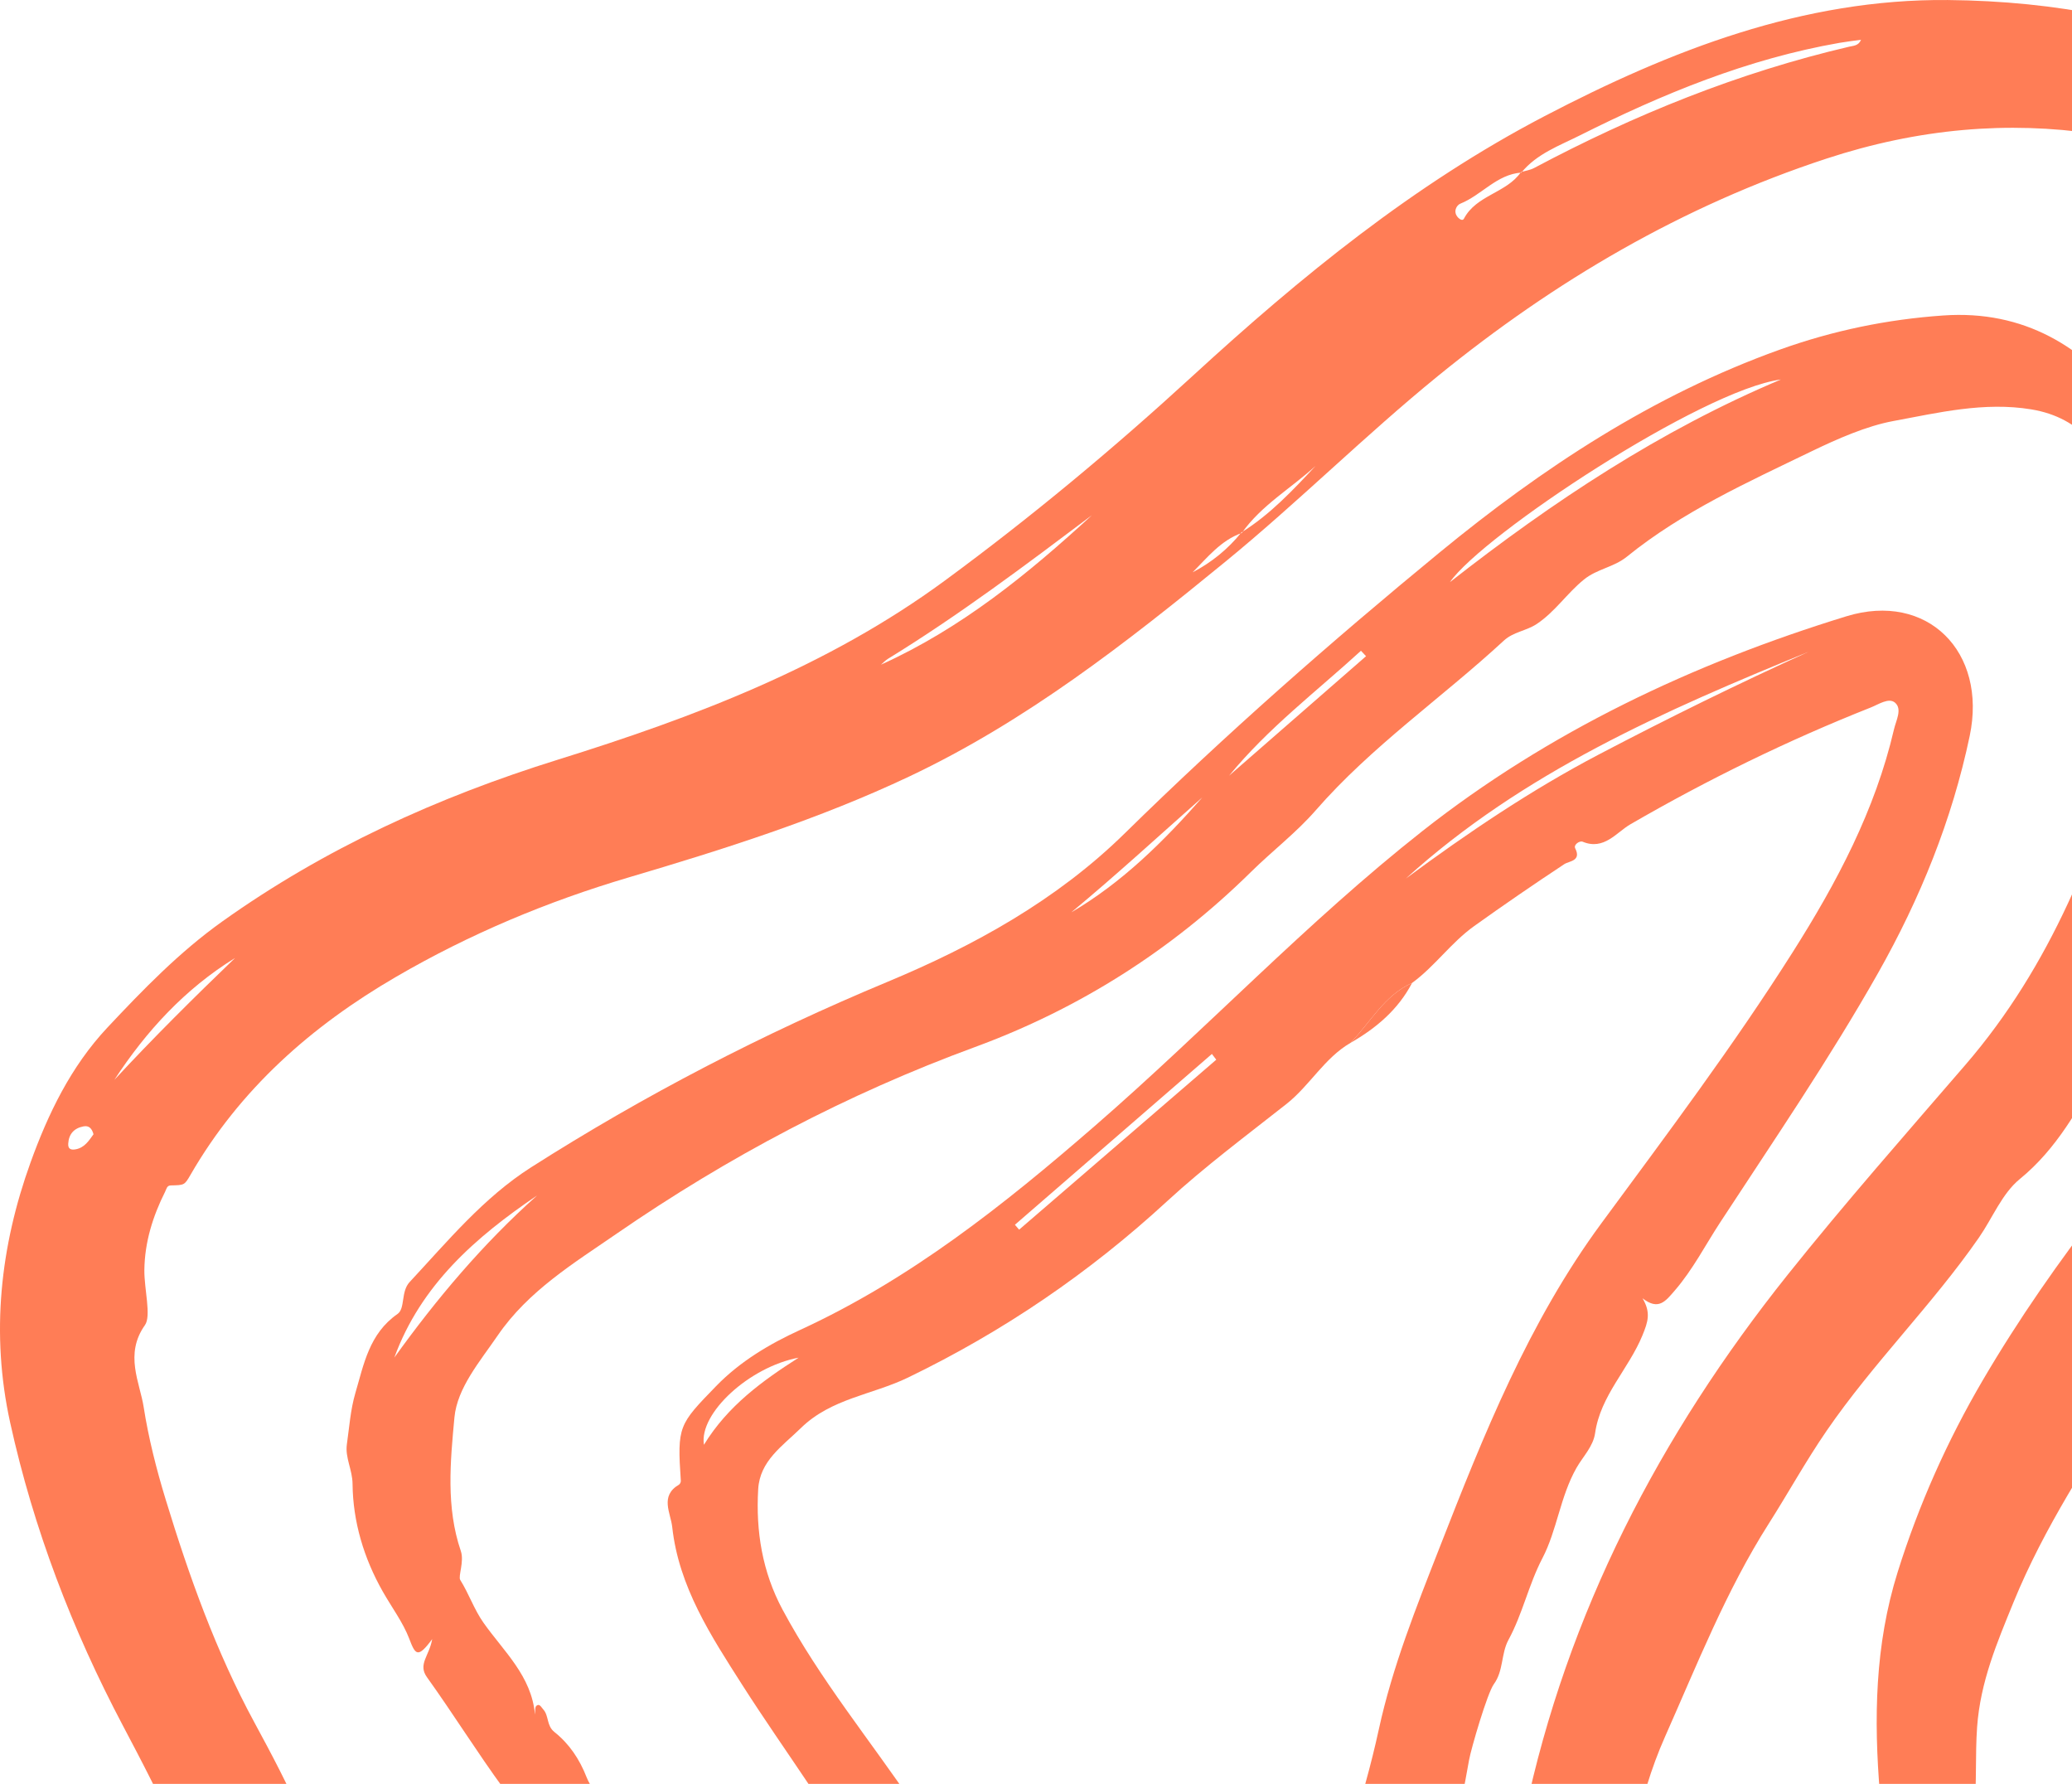
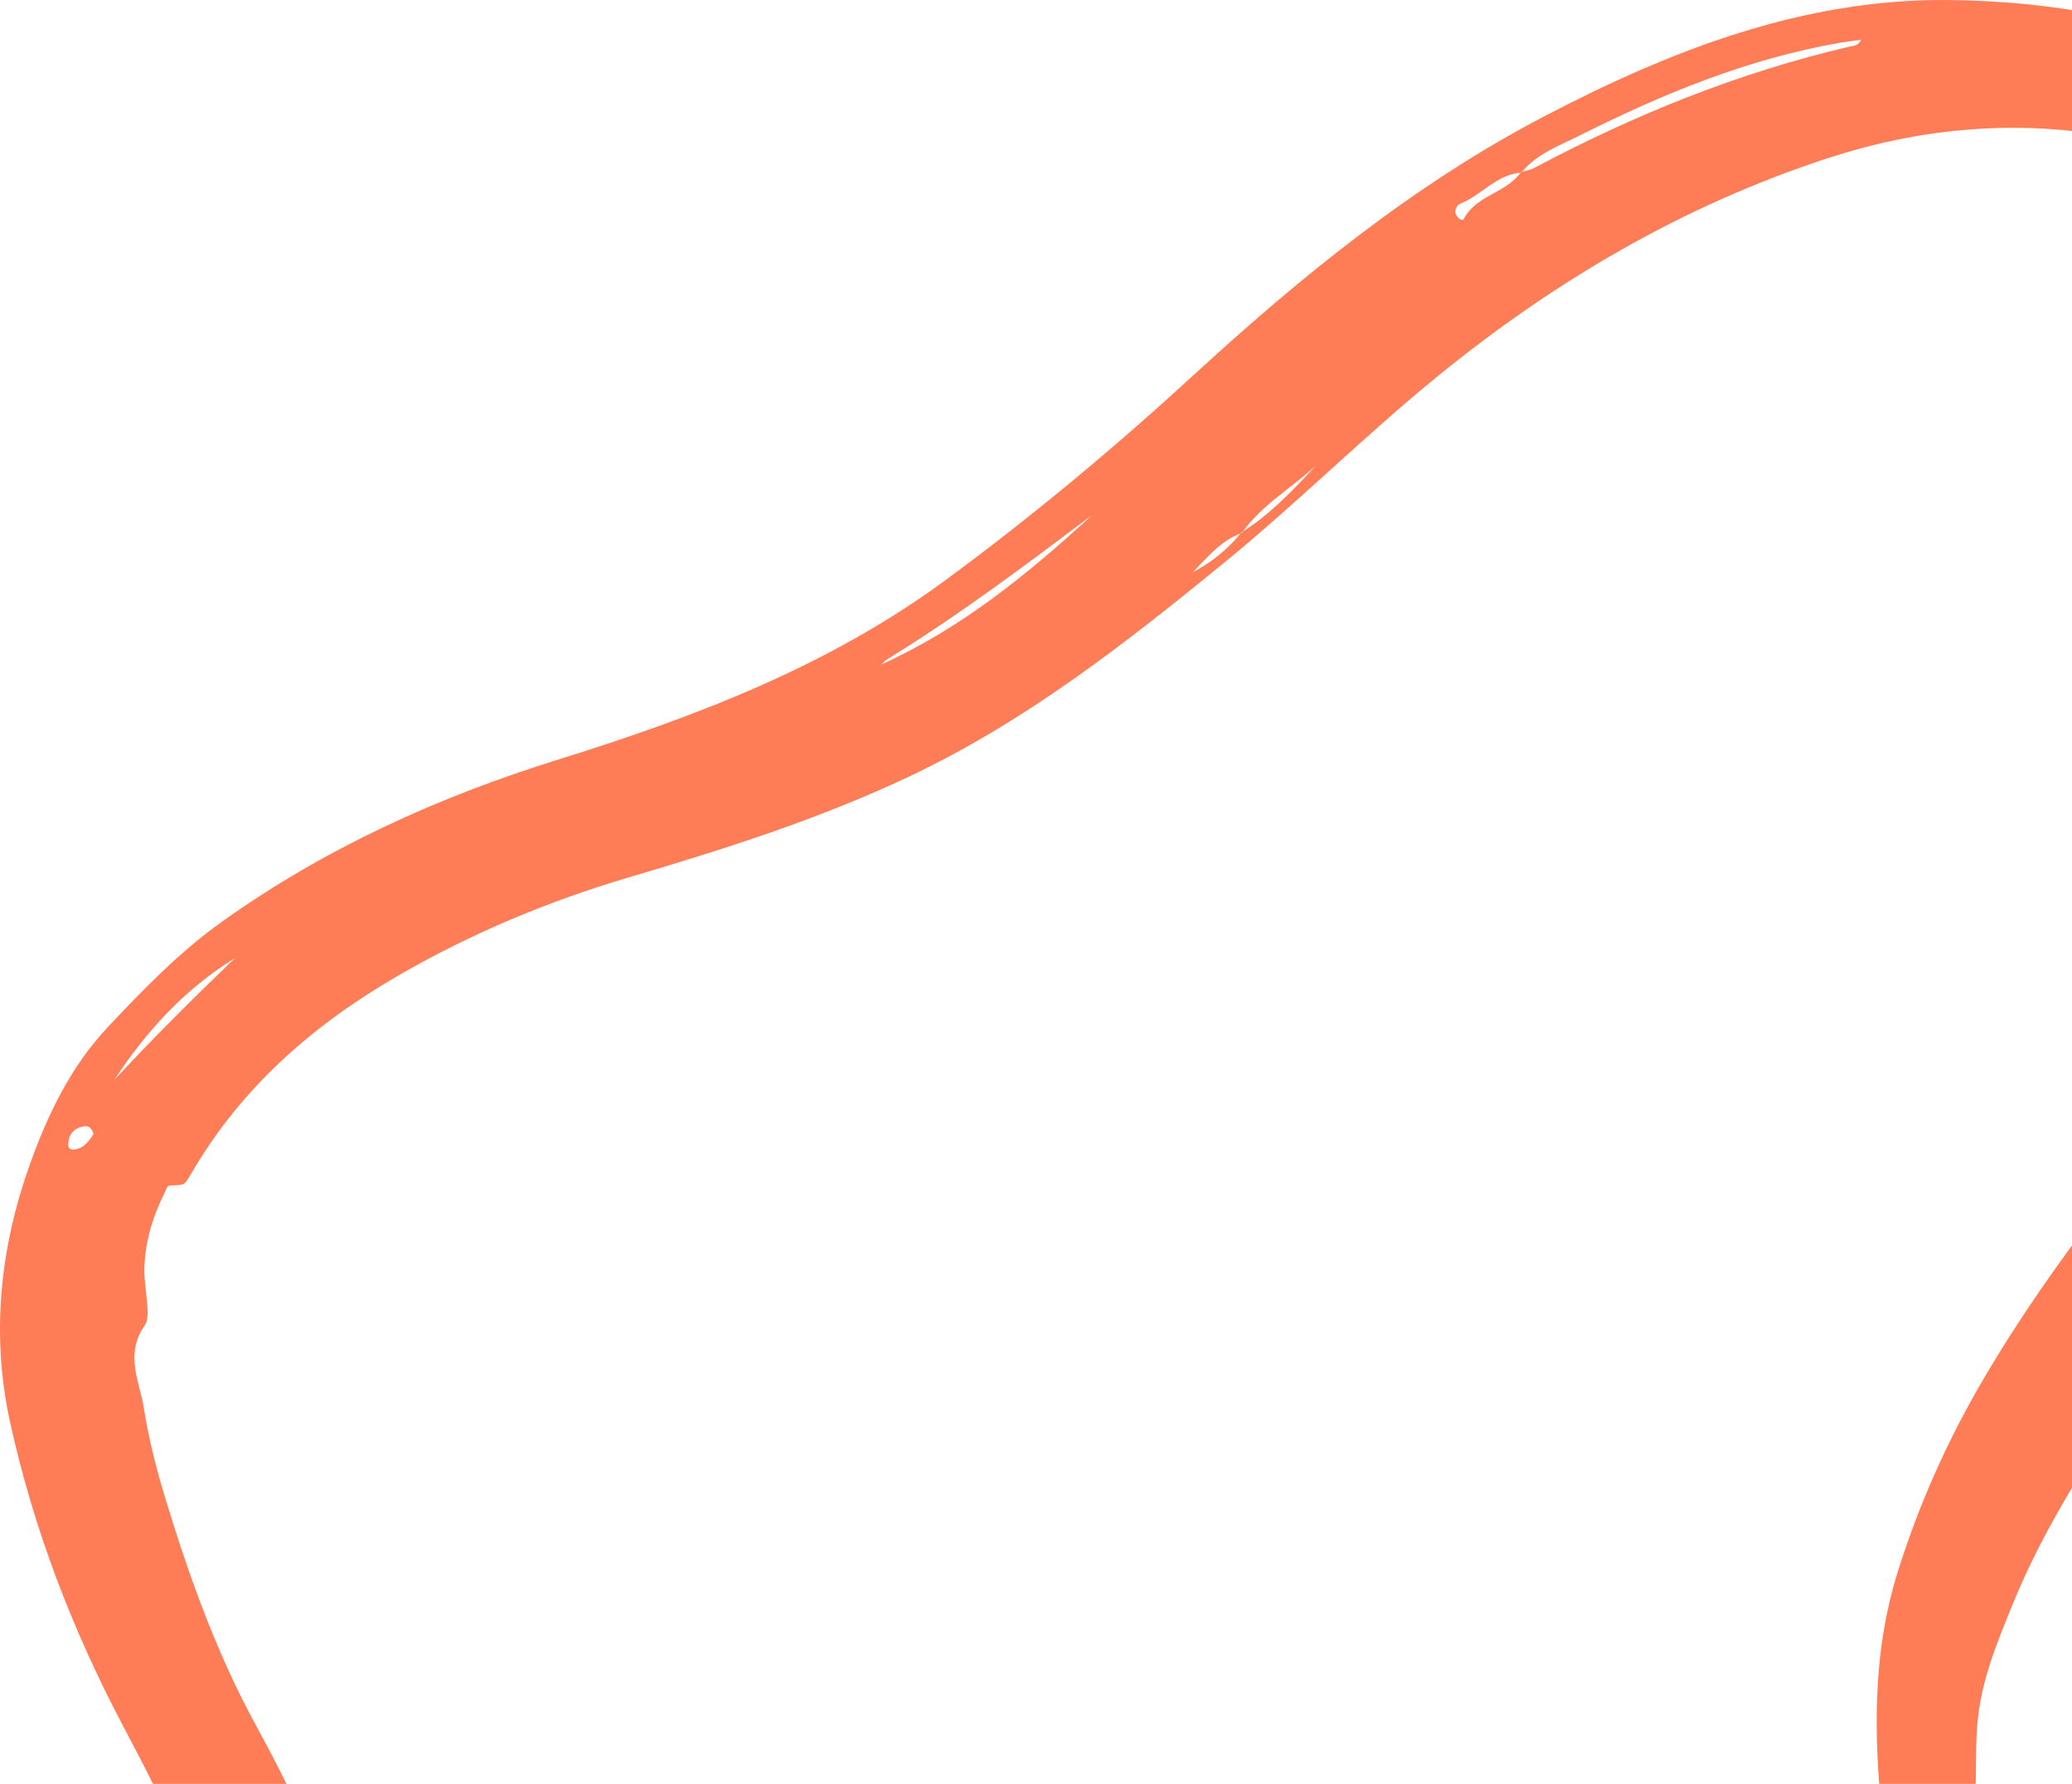
<svg xmlns="http://www.w3.org/2000/svg" width="79px" height="68px" viewBox="0 0 79 68" version="1.1">
  <title>44</title>
  <desc>Created with Sketch.</desc>
  <g id="Page-1" stroke="none" stroke-width="1" fill="none" fill-rule="evenodd">
    <g id="People-Copy" transform="translate(-839, -2034)" fill="#FF7D56">
      <g id="Group-7" transform="translate(57, 1239)">
        <g id="Group-6-Copy-4" transform="translate(457, 458)">
          <g id="44">
            <g transform="translate(325, 337)">
              <path d="M3.565,43.237 C3.506,43.015 3.392,42.895 3.183,42.936 C2.823,43.005 2.622,43.226 2.601,43.598 C2.59,43.802 2.71,43.841 2.88,43.811 C3.228,43.749 3.39,43.477 3.565,43.237 M1.724,108.699 C2.08,107.699 2.31,106.667 2.609,105.654 C2.023,106.582 1.706,107.592 1.724,108.699 M4.359,41.164 C5.842,39.564 7.39,38.029 8.962,36.517 C7.052,37.696 5.576,39.302 4.359,41.164 M33.59,25.336 C36.652,23.951 39.199,21.876 41.63,19.64 C39.094,21.546 36.561,23.453 33.854,25.114 C33.757,25.174 33.678,25.262 33.59,25.336 M68.61,102.292 C67.72,105.333 65.954,107.911 65.064,110.863 C66.183,110.074 69.071,103.282 68.61,102.292 M32.695,132.523 C33.292,132.523 33.894,132.574 34.485,132.513 C36.906,132.265 39.295,131.805 41.684,131.353 C45.228,130.682 48.497,129.176 51.852,127.94 C53.399,127.369 54.879,126.591 55.928,125.219 C59.392,120.682 62.182,115.798 64.162,110.408 C65.743,106.106 67.799,101.981 69.488,97.715 C70.694,94.671 71.464,91.481 71.809,88.207 C72.096,85.48 71.935,82.745 71.955,80.012 C71.97,77.765 71.931,75.519 72.072,73.265 C72.172,71.677 71.815,70.023 71.679,68.396 C71.439,65.532 71.482,62.703 72.353,59.925 C73.156,57.361 74.245,54.92 75.597,52.614 C78.334,47.945 81.764,43.786 85.363,39.77 C87.296,37.614 89.191,35.436 90.789,33.019 C93.73,28.571 95.141,23.659 95.02,18.34 C94.924,14.181 93.103,10.953 89.516,8.759 C83.28,4.947 76.697,3.727 69.629,6.049 C64.156,7.847 59.283,10.704 54.824,14.333 C52.044,16.597 49.505,19.131 46.733,21.401 C42.956,24.493 39.119,27.494 34.671,29.597 C31.229,31.224 27.611,32.369 23.972,33.445 C20.866,34.364 17.903,35.605 15.105,37.233 C11.874,39.111 9.147,41.515 7.259,44.79 C7.034,45.18 7.026,45.175 6.515,45.186 C6.36,45.189 6.35,45.318 6.298,45.421 C5.825,46.364 5.517,47.347 5.504,48.413 C5.496,49.133 5.774,50.163 5.527,50.51 C4.736,51.622 5.332,52.699 5.478,53.636 C5.659,54.799 5.963,56.005 6.32,57.17 C7.213,60.094 8.24,62.965 9.696,65.651 C11.032,68.115 12.325,70.601 12.711,73.392 C12.822,74.201 13.797,75.124 12.757,75.988 C12.756,75.988 12.829,76.069 12.861,76.117 C13.413,76.968 13.692,77.929 13.734,78.916 C13.775,79.859 14.112,80.741 14.152,81.673 C14.218,83.177 14.776,84.639 14.453,86.185 C14.307,86.888 14.341,87.634 14.339,88.36 C14.336,89.978 13.788,91.519 13.704,93.14 C13.672,93.748 13.141,94.519 12.849,95.215 C11.801,97.708 9.943,99.607 8.312,101.687 C6.778,103.644 5.054,105.562 4.893,108.245 C4.828,109.327 4.506,110.469 5.064,111.485 C6.566,114.214 7.356,117.309 9.417,119.756 C11.021,121.66 12.097,123.968 14.052,125.623 C15.962,127.241 17.787,128.983 19.994,130.179 C21.078,130.766 22.177,131.367 23.449,131.647 C26.505,132.322 29.58,132.565 32.695,132.523 M57.99,6.56 C58.159,6.509 58.341,6.484 58.494,6.403 C62.31,4.374 66.286,2.766 70.504,1.78 C70.656,1.744 70.865,1.749 70.956,1.515 C70.671,1.556 70.402,1.587 70.137,1.633 C66.635,2.243 63.389,3.579 60.236,5.161 C59.451,5.555 58.592,5.861 58.006,6.579 C57.066,6.645 56.492,7.438 55.678,7.764 C55.536,7.821 55.382,8.08 55.6,8.3 C55.672,8.373 55.772,8.42 55.816,8.335 C56.29,7.432 57.438,7.361 57.99,6.56 M47.331,20.296 C48.422,19.617 49.291,18.69 50.158,17.761 C49.224,18.615 48.096,19.256 47.348,20.315 C46.551,20.597 46.042,21.244 45.473,21.815 C46.196,21.438 46.817,20.933 47.331,20.296 M71.416,107.124 C70.783,108.857 70.176,110.579 68.893,112.007 C68.118,112.869 67.5,113.907 66.989,114.953 C66.804,115.332 66.464,115.447 66.27,115.786 C65.817,116.579 65.651,117.474 65.072,118.243 C63.767,119.978 62.478,121.721 61.115,123.416 C60.216,124.534 59.374,125.708 58.44,126.8 C56.698,128.834 54.476,130.198 52.009,131.169 C49.158,132.292 46.334,133.51 43.42,134.44 C37.99,136.175 32.447,136.873 26.711,136.189 C23.255,135.777 19.89,135.124 16.928,133.359 C12.192,130.536 8.287,126.777 5.529,121.927 C5.426,121.746 5.293,121.581 5.168,121.412 C4.041,119.878 3.023,118.294 2.506,116.427 C2.249,115.504 1.871,114.617 1.453,113.745 C0.212,111.161 0.45,108.558 1.452,105.966 C2.461,103.357 4.144,101.142 6.027,99.178 C8.542,96.553 9.723,93.51 10.098,89.992 C10.448,86.72 9.874,83.552 9.291,80.371 C8.933,78.419 8.614,76.459 8.23,74.513 C7.61,71.375 6.166,68.579 4.684,65.775 C2.755,62.124 1.28,58.281 0.388,54.229 C-0.358,50.838 0.01,47.508 1.165,44.31 C1.83,42.468 2.695,40.661 4.096,39.168 C5.461,37.715 6.838,36.293 8.465,35.132 C12.376,32.342 16.688,30.385 21.259,28.961 C26.479,27.335 31.562,25.41 36.021,22.134 C39.325,19.707 42.469,17.087 45.489,14.315 C49.601,10.541 53.908,7.028 58.885,4.43 C63.709,1.912 68.748,-0.049 74.263,0.001 C82.564,0.078 89.671,3.011 94.705,9.838 C98.429,14.888 99.032,20.675 97.816,26.716 C97.596,27.807 97.374,28.898 97.119,29.98 C96.464,32.762 95.332,35.32 93.67,37.666 C92.702,39.033 91.657,40.342 90.688,41.695 C89.55,43.283 88.283,44.737 86.973,46.155 C85.456,47.798 84.112,49.561 82.835,51.385 C82.39,52.021 81.684,52.407 81.254,53.091 C79.627,55.677 77.935,58.225 76.773,61.069 C76.146,62.605 75.506,64.102 75.382,65.833 C75.307,66.894 75.372,67.951 75.279,69.005 C75.141,70.585 75.413,72.141 75.664,73.685 C75.761,74.277 75.042,74.757 75.197,74.798 C76.035,75.02 75.446,75.491 75.463,75.833 C75.473,76.035 75.345,76.257 75.39,76.443 C76.168,79.597 75.832,82.818 75.898,86.004 C75.96,88.961 76.218,91.975 75.419,94.873 C75.127,95.931 74.914,97.016 74.606,98.073 C74.237,99.34 73.555,100.529 73.441,101.852 C73.281,103.714 72.34,105.275 71.662,106.94 C71.625,107.032 71.487,107.083 71.395,107.155 C71.482,106.164 72.294,105.424 72.323,104.404 C71.627,105.883 70.758,107.284 70.397,108.915 C70.737,108.317 71.076,107.721 71.416,107.124" id="Fill-217" />
-               <path d="M40.846,34.777 C42.79,33.637 44.366,32.073 45.842,30.395 C44.183,31.863 42.552,33.363 40.846,34.777 L40.846,34.777 Z M52.084,25.013 C52.019,24.944 51.955,24.875 51.89,24.806 C50.186,26.363 48.341,27.761 46.862,29.568 L52.084,25.013 Z M12.922,107.484 C11.923,108.475 11.469,111.548 12.124,112.181 C12.311,110.625 12.316,109.01 12.922,107.484 L12.922,107.484 Z M20.48,45.568 C18.137,47.155 16.047,48.977 15.035,51.748 C16.646,49.507 18.415,47.41 20.48,45.568 L20.48,45.568 Z M55.282,22.19 C59.199,19.122 63.306,16.399 67.901,14.466 C64.891,14.865 56.54,20.383 55.282,22.19 L55.282,22.19 Z M53.905,95.358 C52.969,97.228 52.389,99.229 51.838,101.227 C51.275,103.269 50.514,105.241 49.854,107.246 C49.23,109.141 48.328,110.945 47.549,112.79 C50.884,107.41 52.128,101.293 53.905,95.358 L53.905,95.358 Z M20.397,65.355 C20.413,65.24 20.387,65.075 20.453,65.021 C20.572,64.925 20.633,65.072 20.712,65.159 C20.935,65.404 20.831,65.775 21.137,66.02 C21.702,66.472 22.091,67.042 22.372,67.761 C22.612,68.374 23.267,68.819 23.713,69.36 C23.813,69.48 23.938,69.683 23.809,69.854 C23.57,70.171 23.762,70.275 24.025,70.35 C24.35,70.441 24.522,70.687 24.632,70.971 C25.03,71.991 25.561,72.96 25.679,74.085 C25.756,74.81 25.873,75.677 26.141,76.206 C26.89,77.681 26.917,79.235 26.846,80.712 C26.782,82.05 26.525,83.42 26.586,84.759 C26.639,85.917 26.057,86.86 25.895,87.938 C25.699,89.243 24.794,90.382 24.616,91.738 C24.506,92.571 23.626,93.204 23.634,93.864 C23.651,95.389 22.3,96.21 22.062,97.585 C21.986,98.023 21.807,98.678 21.426,99.094 C20.645,99.948 20.416,101.13 19.606,101.981 C18.587,103.053 18.058,104.488 16.971,105.551 C16.318,106.191 15.808,107.015 15.237,107.751 C14.719,108.416 14.766,109.448 14.595,110.328 C14.347,111.601 15.077,112.593 15.407,113.712 C16.195,116.384 17.837,118.594 19.76,120.377 C23.514,123.859 28.011,125.003 33.011,123.18 C33.519,122.995 34.026,122.809 34.538,122.637 C37.54,121.629 40.134,119.963 42.543,117.918 C45.695,115.242 47.188,111.51 48.934,107.978 C49.546,106.743 49.783,105.228 50.244,103.856 C50.56,102.917 50.9,101.979 51.117,101.015 C51.337,100.044 51.635,99.099 51.926,98.152 C52.216,97.206 52.625,96.293 52.855,95.334 C53.06,94.482 53.479,93.721 53.656,92.837 C53.892,91.656 54.277,90.48 54.598,89.301 C55.751,85.062 56.613,80.768 57.133,76.403 C57.421,73.984 57.631,71.543 58.132,69.165 C59.75,61.479 63.289,54.689 68.163,48.587 C70.342,45.859 72.653,43.237 74.934,40.592 C78.2,36.806 79.972,32.299 81.307,27.571 C82.138,24.631 81.994,21.727 80.915,18.891 C80.299,17.274 79.383,15.924 77.449,15.605 C75.648,15.308 73.892,15.734 72.189,16.049 C71.177,16.236 70.074,16.718 69.058,17.209 C66.621,18.389 64.149,19.502 62.03,21.219 C61.525,21.627 60.897,21.682 60.393,22.09 C59.747,22.612 59.296,23.316 58.592,23.785 C58.188,24.054 57.703,24.08 57.331,24.425 C54.967,26.608 52.294,28.445 50.161,30.893 C49.42,31.743 48.505,32.44 47.699,33.235 C44.669,36.22 41.143,38.453 37.172,39.912 C32.302,41.7 27.759,44.098 23.508,47.028 C21.883,48.148 20.142,49.204 18.976,50.907 C18.3,51.895 17.432,52.902 17.326,54.033 C17.17,55.707 17,57.455 17.57,59.122 C17.707,59.524 17.462,60.085 17.547,60.223 C17.877,60.75 18.076,61.348 18.433,61.854 C19.204,62.948 20.268,63.884 20.397,65.355 L20.397,65.355 Z M19.473,97.634 C19.729,97.537 19.793,97.28 19.881,97.075 C20.724,95.125 21.634,93.198 22.198,91.141 C22.528,89.937 23.106,88.79 23.087,87.5 C22.505,89.782 21.491,91.911 20.77,94.142 C20.387,95.327 19.672,96.391 19.492,97.651 C18.463,99.009 17.957,100.64 17.125,102.101 C18.005,100.662 19.04,99.303 19.473,97.634 L19.473,97.634 Z M57.688,92.207 C57.653,91.988 57.687,91.792 57.468,91.682 C57.429,92.02 57.157,92.343 57.605,92.639 C57.865,92.811 57.62,93.091 57.554,93.299 C56.954,95.17 56.371,97.05 55.792,98.924 C55.242,100.709 54.584,102.469 54.171,104.297 C53.964,105.214 53.519,106.039 53.182,106.905 C53.027,107.303 52.896,107.682 52.896,108.114 C52.896,108.993 52.835,109.016 52.022,108.554 C51.955,108.516 51.852,108.539 51.742,108.532 C51.742,108.63 51.712,108.726 51.746,108.784 C52.265,109.644 52.155,110.676 51.546,111.505 C51.145,112.051 50.779,112.605 50.606,113.323 C50.345,114.404 49.604,115.255 48.743,115.966 C48.664,116.031 48.486,116.001 48.478,116.151 C48.43,117.043 47.712,117.47 47.171,118.001 C46.655,118.508 46.018,118.878 45.532,119.434 C44.702,120.387 43.767,121.176 42.629,121.811 C42.103,122.104 41.569,122.66 40.984,122.889 C38.822,123.737 36.702,124.685 34.512,125.475 C30.812,126.81 27.169,126.419 23.496,125.528 C21.336,125.003 19.383,124.037 17.597,122.709 C16.915,122.202 16.362,121.584 15.801,120.956 C13.658,118.561 12.155,115.819 11.4,112.701 C10.917,110.705 11.222,108.753 12.222,106.955 C12.485,106.483 12.687,105.863 13.575,105.97 C13.962,106.016 14.345,105.297 14.645,104.84 C16.766,101.613 18.49,98.184 19.878,94.582 C21.34,90.791 22.615,86.959 23.108,82.889 C23.465,79.935 23.066,77.102 22.346,74.25 C21.769,71.967 20.578,70.058 19.217,68.199 C18.197,66.806 17.286,65.336 16.279,63.933 C15.922,63.436 16.372,63.119 16.478,62.48 C15.927,63.229 15.836,63.078 15.602,62.462 C15.367,61.846 14.937,61.271 14.598,60.674 C13.871,59.395 13.456,58.002 13.442,56.565 C13.437,56.021 13.152,55.566 13.226,55.05 C13.318,54.4 13.364,53.734 13.547,53.108 C13.872,52.003 14.076,50.837 15.157,50.086 C15.455,49.879 15.278,49.235 15.617,48.871 C17.069,47.312 18.437,45.65 20.253,44.494 C24.573,41.743 29.098,39.4 33.838,37.426 C37.138,36.051 40.289,34.315 42.89,31.76 C46.718,28.002 50.745,24.464 54.887,21.06 C58.814,17.834 63.022,15.064 67.847,13.332 C69.873,12.604 71.95,12.173 74.097,12.025 C77.161,11.813 79.456,13.208 81.237,15.524 C84.656,19.974 85.458,24.981 84.143,30.365 C83.258,33.987 81.956,37.459 80.119,40.71 C79.256,42.236 78.434,43.78 77.012,44.941 C76.333,45.494 75.97,46.429 75.448,47.181 C73.664,49.75 71.42,51.954 69.645,54.538 C68.854,55.689 68.186,56.903 67.441,58.075 C65.814,60.632 64.704,63.454 63.481,66.206 C62.408,68.621 62.02,71.26 61.634,73.875 C61.217,76.692 60.777,79.507 60.297,82.314 C60.02,83.936 59.827,85.611 59.25,87.13 C58.849,88.186 58.834,89.31 58.355,90.333 C58.079,90.92 58.375,91.724 57.688,92.207 L57.688,92.207 Z" id="Fill-219" />
-               <path d="M47.706,80.65 C47.797,80.698 47.887,80.745 47.977,80.793 C48.267,80.024 49.09,79.478 48.711,78.428 C48.376,79.169 48.041,79.91 47.706,80.65 L47.706,80.65 Z M30.45,51.752 C28.571,52.104 26.644,53.874 26.839,55.073 C27.749,53.587 29.068,52.635 30.45,51.752 L30.45,51.752 Z M46.373,40.394 C46.318,40.321 46.262,40.248 46.207,40.175 C43.704,42.346 41.2,44.516 38.696,46.686 C38.749,46.748 38.802,46.81 38.856,46.873 L46.373,40.394 Z M53.601,33.489 C55.955,31.751 58.374,30.114 60.974,28.752 C63.602,27.375 66.26,26.066 68.956,24.845 C63.479,27.082 58.066,29.439 53.601,33.489 L53.601,33.489 Z M36.689,103.769 C37.322,102.737 38.091,101.826 38.607,100.698 C39.777,98.144 41.134,95.676 42.247,93.09 C43.905,89.239 45.65,85.428 47.697,81.762 C47.824,81.533 47.943,81.302 47.604,80.969 C43.534,88.427 40.641,96.353 36.689,103.769 L36.689,103.769 Z M53.839,37.468 C52.778,37.942 52.253,38.969 51.492,39.752 C50.492,40.333 49.939,41.38 49.049,42.082 C47.514,43.292 45.939,44.464 44.503,45.785 C41.533,48.521 38.252,50.755 34.615,52.513 C33.265,53.166 31.689,53.306 30.536,54.435 C29.83,55.125 28.972,55.684 28.908,56.765 C28.814,58.368 29.064,59.916 29.837,61.357 C31.264,64.02 33.187,66.347 34.868,68.839 C36.614,71.428 38.175,74.063 38.573,77.287 C38.952,80.372 38.724,83.429 38.542,86.491 C38.506,87.111 38.086,87.703 38.063,88.421 C38.031,89.425 38.021,90.54 37.384,91.362 C36.234,92.846 35.853,94.656 35.101,96.303 C34.854,96.843 35.005,97.639 34.531,98.052 C33.898,98.604 33.728,99.33 33.425,100.024 C33.307,100.294 33.143,100.566 32.935,100.773 C32.25,101.454 31.818,102.354 31.341,103.132 C30.403,104.659 29.36,106.011 28.043,107.209 C27.663,107.555 27.064,107.513 26.836,108.052 C26.608,108.59 26.189,108.988 25.75,109.358 C25.301,109.737 25.072,110.232 24.893,110.812 C25.222,110.906 25.435,110.772 25.651,110.693 C27.015,110.193 28.18,109.313 29.497,108.714 C31.806,107.663 33.754,106.139 35.297,104.102 C36.451,102.578 37.234,100.853 38.06,99.152 C39.697,95.78 41.361,92.419 42.896,89.001 C43.756,87.086 44.65,85.191 45.602,83.324 C47.183,80.222 48.592,77.041 49.965,73.848 C51.065,71.291 51.975,68.654 52.571,65.92 C53.09,63.533 53.996,61.271 54.882,59.005 C56.568,54.69 58.284,50.392 61.064,46.619 C63.562,43.228 66.092,39.861 68.349,36.299 C70.034,33.64 71.496,30.888 72.214,27.796 C72.29,27.465 72.536,27.03 72.254,26.786 C72.015,26.579 71.626,26.851 71.324,26.97 C68.159,28.223 65.112,29.714 62.164,31.42 C61.631,31.728 61.158,32.425 60.343,32.085 C60.228,32.037 59.988,32.198 60.058,32.336 C60.305,32.825 59.826,32.819 59.642,32.94 C58.483,33.706 57.338,34.491 56.207,35.3 C55.322,35.933 54.708,36.834 53.839,37.468 L53.839,37.468 Z M30.476,99.962 C30.731,99.944 30.804,99.737 30.898,99.553 C32.084,97.225 32.964,94.761 34.041,92.386 C34.558,91.246 34.381,89.878 35.249,88.864 C35.398,88.69 35.351,88.519 35.144,88.431 C34.872,88.314 34.726,88.495 34.696,88.717 C34.578,89.583 34.164,90.343 33.877,91.149 C33.137,93.225 32.502,95.332 31.512,97.323 C31.1,98.151 30.644,99.023 30.497,99.981 C29.765,100.951 29.242,102.031 28.833,103.17 C29.346,102.083 30.329,101.237 30.476,99.962 L30.476,99.962 Z M62.626,49.489 C62.947,50.033 62.838,50.375 62.622,50.902 C62.096,52.186 61.021,53.196 60.817,54.629 C60.745,55.14 60.348,55.527 60.105,55.957 C59.485,57.053 59.366,58.327 58.809,59.395 C58.281,60.407 58.054,61.516 57.515,62.507 C57.229,63.032 57.33,63.687 56.957,64.196 C56.706,64.539 56.084,66.676 56.012,67.088 C55.83,68.123 55.62,69.154 55.411,70.185 C55.375,70.362 55.295,70.544 55.054,70.506 C54.806,70.467 54.686,70.58 54.781,70.801 C55.138,71.628 54.712,72.369 54.394,73.018 C53.47,74.905 52.667,76.846 51.856,78.778 C51.695,79.161 50.949,79.057 51.215,79.82 C51.349,80.205 50.915,80.873 50.615,81.371 C50.323,81.858 50.126,82.4 49.861,82.905 C47.911,86.622 46.119,90.414 44.421,94.254 C43.48,96.384 42.356,98.432 41.364,100.541 C41.113,101.074 40.949,101.672 40.781,102.242 C40.626,102.766 40.399,103.516 39.759,103.845 C39.641,103.906 39.567,103.96 39.528,104.082 C38.746,106.545 36.645,107.833 34.772,109.275 C33.43,110.308 31.795,110.918 30.273,111.632 C29.331,112.073 28.465,112.776 27.368,112.931 C26.268,113.086 25.175,113.285 24.06,113.307 C22.979,113.329 21.979,113.076 21.083,112.455 C20.614,112.129 20.543,111.716 20.747,111.193 C21.255,109.897 22.02,108.812 23.198,108.042 C23.649,107.746 24.132,107.49 24.432,107.008 C24.647,106.664 25.01,107.097 25.408,106.705 C26.817,105.319 27.695,103.634 28.599,101.939 C30.471,98.43 31.865,94.719 33.207,90.988 C33.788,89.374 34.09,87.69 34.354,85.998 C34.521,84.929 34.633,83.86 34.705,82.782 C34.738,82.282 34.939,81.872 35.552,82.176 C35.918,82.358 36.031,82.092 36.202,81.903 C36.324,81.77 36.299,81.616 36.182,81.504 C35.968,81.299 35.782,81.512 35.615,81.594 C34.928,81.928 34.704,81.729 34.739,80.978 C34.835,78.909 34.888,76.839 34.35,74.805 C34.083,73.792 33.707,72.819 33.218,71.901 C31.788,69.214 29.94,66.793 28.306,64.235 C27.111,62.363 25.881,60.491 25.63,58.206 C25.572,57.674 25.149,57.026 25.885,56.594 C25.926,56.571 25.962,56.495 25.958,56.447 C25.816,54.357 25.88,54.304 27.301,52.839 C28.223,51.889 29.347,51.227 30.493,50.701 C34.708,48.763 38.259,45.943 41.736,42.925 C45.969,39.251 49.825,35.152 54.222,31.687 C59.039,27.891 64.55,25.289 70.398,23.492 C73.486,22.544 75.773,24.848 75.1,28.052 C74.428,31.251 73.215,34.245 71.604,37.094 C69.754,40.364 67.634,43.462 65.583,46.6 C65.02,47.461 64.543,48.396 63.857,49.19 C63.501,49.602 63.237,49.964 62.626,49.489 L62.626,49.489 Z" id="Fill-221" />
-               <path d="M53.839,37.468 C53.307,38.486 52.47,39.192 51.492,39.752 C52.253,38.969 52.778,37.942 53.839,37.468" id="Fill-223" />
            </g>
          </g>
        </g>
      </g>
    </g>
  </g>
</svg>